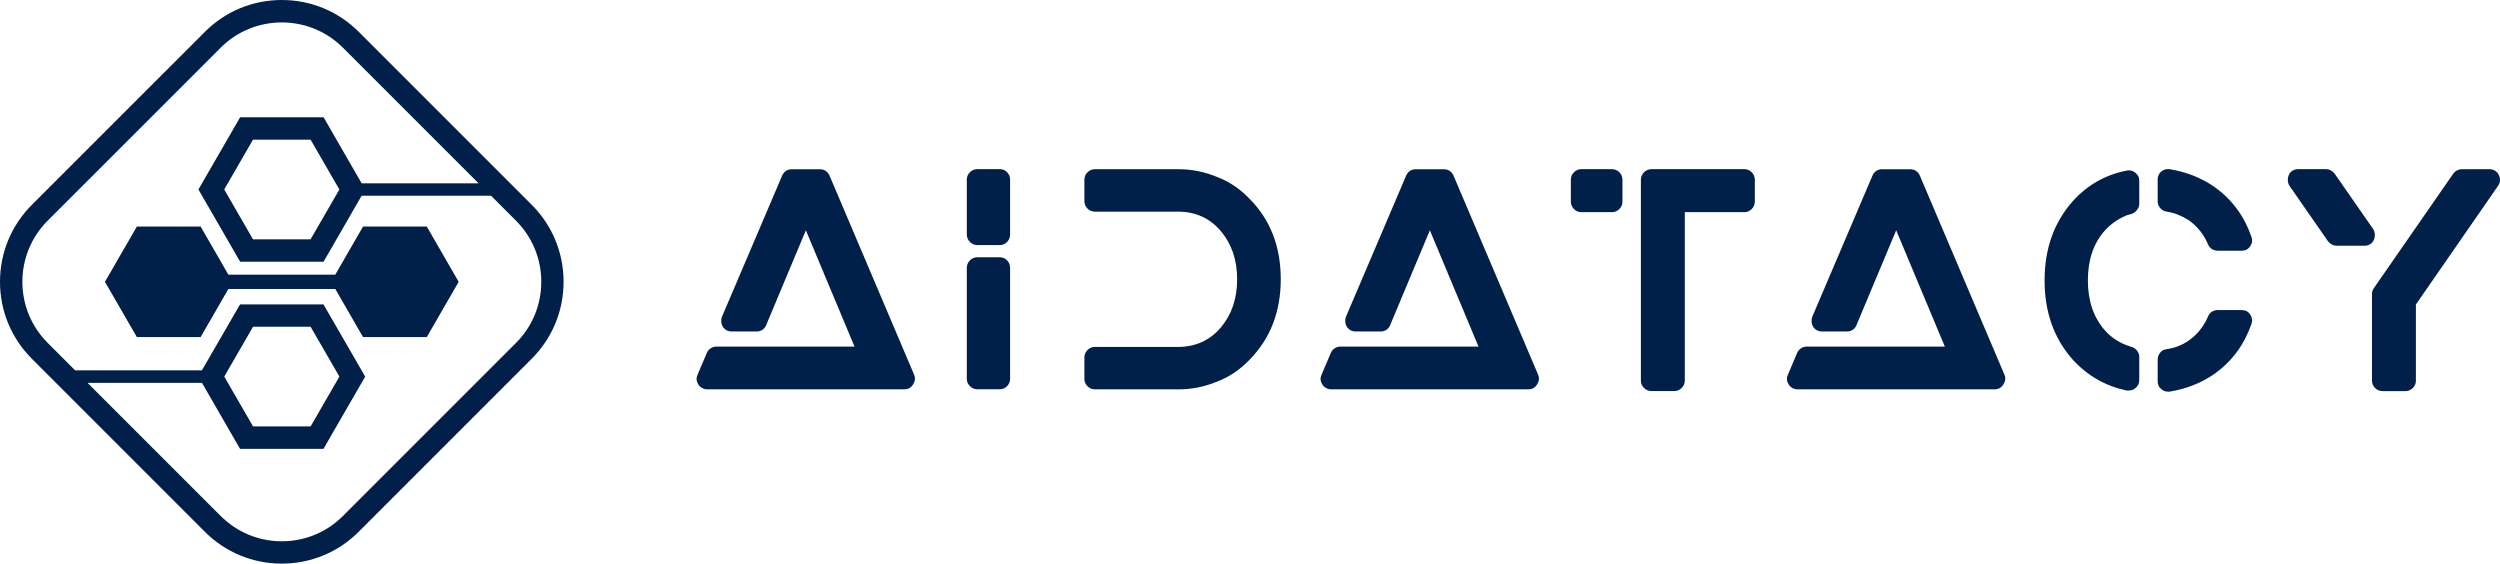
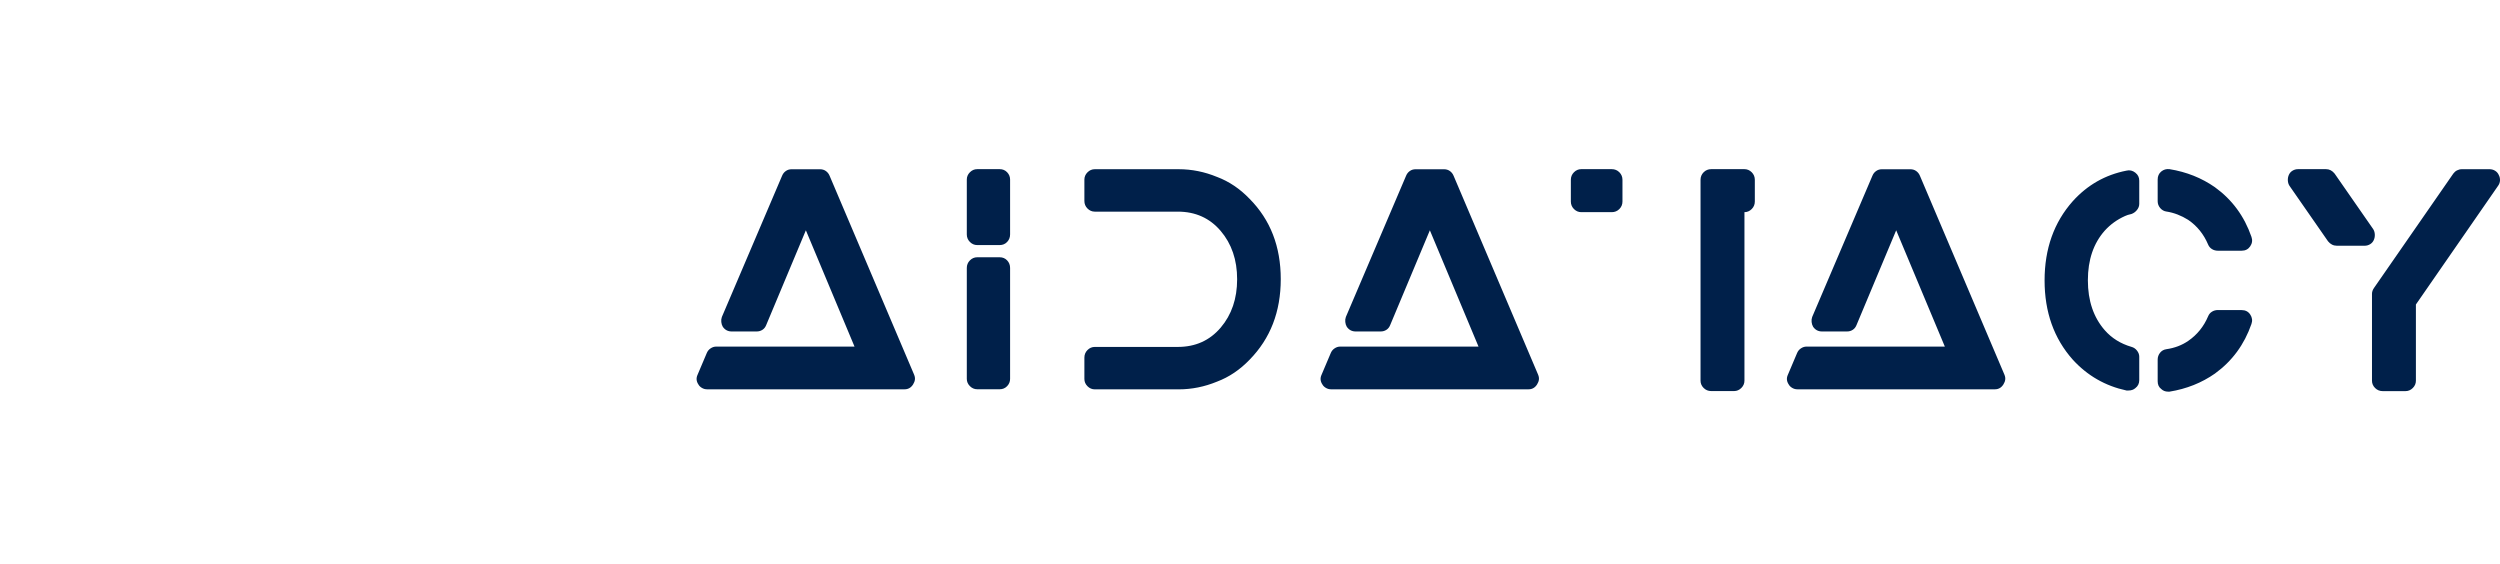
<svg xmlns="http://www.w3.org/2000/svg" id="Layer_2" data-name="Layer 2" viewBox="0 0 522.6 117.82">
  <defs>
    <style>
      .cls-1 {
        fill: #00204a;
      }
    </style>
  </defs>
  <g id="Layer_1-2" data-name="Layer 1">
    <g>
      <g id="SvgjsG1330">
-         <path class="cls-1" d="M111.15,42.81L75.01,6.67c-4.3-4.3-10.02-6.67-16.1-6.67s-11.8,2.36-16.09,6.67L6.67,42.81C2.37,47.11,0,52.83,0,58.91s2.37,11.79,6.67,16.09l36.14,36.15c4.3,4.3,10.01,6.67,16.09,6.67s11.8-2.37,16.09-6.67l36.15-36.15c4.3-4.3,6.67-10.01,6.67-16.09,0-6.08-2.36-11.81-6.66-16.1ZM107.84,71.7l-36.14,36.15c-3.42,3.42-7.96,5.3-12.79,5.3s-9.37-1.89-12.79-5.3l-27.82-27.82h23.92l7.96,13.8h17.44l8.72-15.1-8.72-15.1h-17.44l-7.97,13.78H15.7l-5.72-5.72c-3.42-3.42-5.3-7.96-5.3-12.79s1.89-9.37,5.3-12.79L46.12,9.98c3.42-3.42,7.96-5.29,12.79-5.29s9.37,1.88,12.79,5.29l28.34,28.34h-24.44l-7.96-13.81h-17.44l-8.72,15.1,8.72,15.1h17.44l7.96-13.8h27.04l5.21,5.21c3.42,3.42,5.3,7.96,5.3,12.79,0,4.84-1.89,9.38-5.3,12.79ZM46.88,78.72l6.02-10.42h12.03l6.02,10.42-6.02,10.42h-12.03l-6.02-10.42ZM70.94,39.61l-6.02,10.42h-12.03l-6.02-10.42,6.02-10.42h12.03l6.02,10.42ZM75.89,47.36l-5.8,10.05h-22.35l-5.8-10.05h-13.33l-6.67,11.55,6.67,11.55h13.33l5.8-10.05h22.35l5.8,10.05h13.33l6.66-11.55-6.66-11.55h-13.33Z" />
-       </g>
+         </g>
      <g id="SvgjsG1331">
-         <path class="cls-1" d="M191.09,78.34c.29.66.22,1.33-.22,2.02-.43.68-1.02,1.02-1.77,1.02h-41.3c-.37,0-.72-.09-1.05-.28-.33-.19-.58-.42-.74-.71-.45-.66-.52-1.34-.19-2.05l1.92-4.53c.17-.41.43-.74.81-.99.37-.25.76-.37,1.18-.37h28.9l-10.17-24.31-8.31,19.85c-.17.41-.42.73-.78.96s-.75.34-1.21.34h-5.21c-.79,0-1.41-.33-1.86-.99-.17-.29-.27-.62-.31-.99-.04-.37,0-.72.12-1.05l12.59-29.52c.17-.41.42-.74.78-.99.35-.25.75-.37,1.21-.37h5.95c.45,0,.86.12,1.21.37s.61.58.78.99l17.68,41.61ZM208.98,53.78c.62,0,1.14.22,1.55.65s.62.96.62,1.58v23.19c0,.58-.21,1.09-.62,1.52s-.93.65-1.55.65h-4.71c-.58,0-1.09-.22-1.52-.65s-.65-.94-.65-1.52v-23.19c0-.62.22-1.15.65-1.58s.94-.65,1.52-.65h4.71ZM208.98,35.36c.62,0,1.14.22,1.55.65s.62.94.62,1.52v11.47c0,.62-.21,1.15-.62,1.58s-.93.65-1.55.65h-4.71c-.58,0-1.09-.22-1.52-.65s-.65-.96-.65-1.58v-11.47c0-.58.22-1.09.65-1.52s.94-.65,1.52-.65h4.71ZM254.4,36.98c2.52.95,4.8,2.48,6.82,4.59,4.34,4.38,6.51,9.97,6.51,16.78s-2.17,12.41-6.51,16.84c-2.03,2.11-4.3,3.64-6.82,4.59-2.6,1.07-5.27,1.61-8,1.61h-17.55c-.58,0-1.09-.22-1.52-.65s-.65-.94-.65-1.52v-4.47c0-.62.22-1.15.65-1.58.43-.43.94-.65,1.52-.65h17.36c3.68,0,6.67-1.34,8.96-4.03,2.29-2.69,3.44-6.06,3.44-10.11s-1.15-7.42-3.44-10.11c-2.29-2.69-5.28-4.03-8.96-4.03h-17.36c-.58,0-1.09-.22-1.52-.65-.43-.43-.65-.96-.65-1.58v-4.47c0-.58.22-1.09.65-1.52s.94-.65,1.52-.65h17.55c2.73,0,5.4.54,8,1.61ZM321.53,78.34c.29.66.22,1.33-.22,2.02-.43.68-1.02,1.02-1.77,1.02h-41.3c-.37,0-.72-.09-1.05-.28s-.58-.42-.74-.71c-.45-.66-.52-1.34-.19-2.05l1.92-4.53c.17-.41.43-.74.81-.99.37-.25.76-.37,1.18-.37h28.9l-10.17-24.31-8.31,19.85c-.17.41-.42.73-.78.96s-.75.34-1.21.34h-5.21c-.79,0-1.41-.33-1.86-.99-.17-.29-.27-.62-.31-.99-.04-.37,0-.72.12-1.05l12.59-29.52c.17-.41.42-.74.78-.99.35-.25.75-.37,1.21-.37h5.95c.45,0,.86.12,1.21.37.35.25.61.58.78.99l17.68,41.61ZM336.93,35.36c.62,0,1.15.22,1.58.65.43.43.65.96.65,1.58v4.53c0,.62-.22,1.15-.65,1.58-.43.43-.96.65-1.58.65h-6.39c-.58,0-1.09-.22-1.52-.65-.43-.43-.65-.96-.65-1.58v-4.53c0-.62.22-1.15.65-1.58s.94-.65,1.52-.65h6.39ZM364.66,35.36c.58,0,1.09.22,1.52.65s.65.96.65,1.58v4.53c0,.62-.22,1.15-.65,1.58s-.94.65-1.52.65h-12.47v35.23c0,.58-.22,1.09-.65,1.52s-.94.65-1.52.65h-4.78c-.62,0-1.15-.22-1.58-.65s-.65-.94-.65-1.52v-41.99c0-.62.22-1.15.65-1.58.43-.43.96-.65,1.58-.65h19.41,0ZM419.01,78.34c.29.66.22,1.33-.22,2.02-.43.68-1.02,1.02-1.77,1.02h-41.3c-.37,0-.72-.09-1.05-.28-.33-.19-.58-.42-.74-.71-.45-.66-.52-1.34-.19-2.05l1.92-4.53c.17-.41.43-.74.81-.99s.76-.37,1.18-.37h28.9l-10.17-24.31-8.31,19.85c-.17.41-.42.73-.78.96-.35.23-.75.34-1.21.34h-5.21c-.79,0-1.41-.33-1.86-.99-.17-.29-.27-.62-.31-.99s0-.72.12-1.05l12.59-29.52c.17-.41.42-.74.78-.99.35-.25.75-.37,1.21-.37h5.95c.45,0,.86.12,1.21.37.35.25.61.58.78.99l17.68,41.61ZM452.9,44.23c-.54-.08-.98-.33-1.33-.74-.35-.41-.53-.89-.53-1.43v-4.53c0-.7.25-1.26.74-1.67.5-.41,1.07-.58,1.74-.5,3.56.58,6.72,1.84,9.49,3.78,3.6,2.6,6.14,6.06,7.63,10.36.25.7.17,1.36-.25,1.98s-1.01.93-1.8.93h-4.96c-.45,0-.87-.11-1.24-.34s-.64-.55-.81-.96c-.91-2.15-2.29-3.87-4.16-5.15-1.45-.91-2.96-1.49-4.53-1.74h0ZM468.59,64.82c.79,0,1.39.31,1.8.93.41.62.5,1.28.25,1.98-1.49,4.3-4.03,7.75-7.63,10.36-2.77,1.94-5.93,3.2-9.49,3.78h-.31c-.58,0-1.05-.19-1.43-.56-.5-.37-.74-.91-.74-1.61v-4.53c0-.54.17-1.01.5-1.43.33-.41.76-.66,1.3-.74,1.74-.25,3.27-.83,4.59-1.74,1.86-1.28,3.25-3,4.16-5.15.17-.41.43-.73.81-.96.37-.23.79-.34,1.24-.34h4.96,0ZM446.38,36.11c.54.41.81.97.81,1.67v4.84c0,.45-.16.88-.47,1.27-.31.39-.69.67-1.15.84-.58.12-1.03.27-1.36.43-1.65.74-3.06,1.76-4.22,3.04-2.36,2.65-3.54,6.11-3.54,10.39s1.18,7.76,3.54,10.45c1.45,1.65,3.31,2.81,5.58,3.47.45.12.84.38,1.15.78s.47.82.47,1.27v4.9c0,.7-.27,1.26-.81,1.67-.37.33-.85.5-1.43.5h-.43c-4.42-.95-8.17-3.1-11.23-6.45-3.93-4.42-5.89-9.94-5.89-16.56s1.96-12.13,5.89-16.56c3.06-3.39,6.8-5.52,11.23-6.39.66-.17,1.28-.02,1.86.43ZM522.32,36.54c.21.37.3.76.28,1.18s-.16.79-.4,1.12l-17.18,24.81v15.94c0,.58-.22,1.09-.65,1.52s-.94.65-1.52.65h-4.78c-.62,0-1.15-.22-1.58-.65s-.65-.94-.65-1.52v-18.17c0-.41.14-.83.43-1.24l16.56-23.88c.21-.29.47-.52.78-.68s.65-.25,1.02-.25h5.77c.41,0,.8.1,1.15.31.35.21.61.5.78.87ZM496.21,50.19c-.17.37-.42.66-.78.87-.35.21-.73.31-1.15.31h-5.77c-.74,0-1.36-.31-1.86-.93l-8.06-11.6c-.21-.33-.32-.7-.34-1.12-.02-.41.05-.81.22-1.18.17-.37.42-.66.78-.87.35-.21.73-.31,1.15-.31h5.83c.7,0,1.3.31,1.8.93l8.06,11.6c.21.33.32.7.34,1.12s-.05.81-.22,1.18Z" />
+         <path class="cls-1" d="M191.09,78.34c.29.66.22,1.33-.22,2.02-.43.68-1.02,1.02-1.77,1.02h-41.3c-.37,0-.72-.09-1.05-.28-.33-.19-.58-.42-.74-.71-.45-.66-.52-1.34-.19-2.05l1.92-4.53c.17-.41.43-.74.81-.99.37-.25.76-.37,1.18-.37h28.9l-10.17-24.31-8.31,19.85c-.17.41-.42.73-.78.96s-.75.34-1.21.34h-5.21c-.79,0-1.41-.33-1.86-.99-.17-.29-.27-.62-.31-.99-.04-.37,0-.72.12-1.05l12.59-29.52c.17-.41.42-.74.78-.99.35-.25.75-.37,1.21-.37h5.95c.45,0,.86.12,1.21.37s.61.58.78.99l17.68,41.61ZM208.98,53.78c.62,0,1.14.22,1.55.65s.62.96.62,1.58v23.19c0,.58-.21,1.09-.62,1.52s-.93.65-1.55.65h-4.71c-.58,0-1.09-.22-1.52-.65s-.65-.94-.65-1.52v-23.19c0-.62.22-1.15.65-1.58s.94-.65,1.52-.65h4.71ZM208.98,35.36c.62,0,1.14.22,1.55.65s.62.94.62,1.52v11.47c0,.62-.21,1.15-.62,1.58s-.93.65-1.55.65h-4.71c-.58,0-1.09-.22-1.52-.65s-.65-.96-.65-1.58v-11.47c0-.58.22-1.09.65-1.52s.94-.65,1.52-.65h4.71ZM254.4,36.98c2.52.95,4.8,2.48,6.82,4.59,4.34,4.38,6.51,9.97,6.51,16.78s-2.17,12.41-6.51,16.84c-2.03,2.11-4.3,3.64-6.82,4.59-2.6,1.07-5.27,1.61-8,1.61h-17.55c-.58,0-1.09-.22-1.52-.65s-.65-.94-.65-1.52v-4.47c0-.62.22-1.15.65-1.58.43-.43.94-.65,1.52-.65h17.36c3.68,0,6.67-1.34,8.96-4.03,2.29-2.69,3.44-6.06,3.44-10.11s-1.15-7.42-3.44-10.11c-2.29-2.69-5.28-4.03-8.96-4.03h-17.36c-.58,0-1.09-.22-1.52-.65-.43-.43-.65-.96-.65-1.58v-4.47c0-.58.22-1.09.65-1.52s.94-.65,1.52-.65h17.55c2.73,0,5.4.54,8,1.61ZM321.53,78.34c.29.66.22,1.33-.22,2.02-.43.68-1.02,1.02-1.77,1.02h-41.3c-.37,0-.72-.09-1.05-.28s-.58-.42-.74-.71c-.45-.66-.52-1.34-.19-2.05l1.92-4.53c.17-.41.43-.74.81-.99.37-.25.76-.37,1.18-.37h28.9l-10.17-24.31-8.31,19.85c-.17.41-.42.73-.78.96s-.75.34-1.21.34h-5.21c-.79,0-1.41-.33-1.86-.99-.17-.29-.27-.62-.31-.99-.04-.37,0-.72.12-1.05l12.59-29.52c.17-.41.42-.74.78-.99.35-.25.75-.37,1.21-.37h5.95c.45,0,.86.12,1.21.37.35.25.61.58.78.99l17.68,41.61ZM336.93,35.36c.62,0,1.15.22,1.58.65.43.43.65.96.65,1.58v4.53c0,.62-.22,1.15-.65,1.58-.43.43-.96.65-1.58.65h-6.39c-.58,0-1.09-.22-1.52-.65-.43-.43-.65-.96-.65-1.58v-4.53c0-.62.22-1.15.65-1.58s.94-.65,1.52-.65h6.39ZM364.66,35.36c.58,0,1.09.22,1.52.65s.65.96.65,1.58v4.53c0,.62-.22,1.15-.65,1.58s-.94.65-1.52.65v35.23c0,.58-.22,1.09-.65,1.52s-.94.65-1.52.65h-4.78c-.62,0-1.15-.22-1.58-.65s-.65-.94-.65-1.52v-41.99c0-.62.22-1.15.65-1.58.43-.43.96-.65,1.58-.65h19.41,0ZM419.01,78.34c.29.66.22,1.33-.22,2.02-.43.68-1.02,1.02-1.77,1.02h-41.3c-.37,0-.72-.09-1.05-.28-.33-.19-.58-.42-.74-.71-.45-.66-.52-1.34-.19-2.05l1.92-4.53c.17-.41.43-.74.81-.99s.76-.37,1.18-.37h28.9l-10.17-24.31-8.31,19.85c-.17.41-.42.73-.78.96-.35.23-.75.34-1.21.34h-5.21c-.79,0-1.41-.33-1.86-.99-.17-.29-.27-.62-.31-.99s0-.72.12-1.05l12.59-29.52c.17-.41.42-.74.78-.99.35-.25.75-.37,1.21-.37h5.95c.45,0,.86.12,1.21.37.35.25.61.58.78.99l17.68,41.61ZM452.9,44.23c-.54-.08-.98-.33-1.33-.74-.35-.41-.53-.89-.53-1.43v-4.53c0-.7.25-1.26.74-1.67.5-.41,1.07-.58,1.74-.5,3.56.58,6.72,1.84,9.49,3.78,3.6,2.6,6.14,6.06,7.63,10.36.25.7.17,1.36-.25,1.98s-1.01.93-1.8.93h-4.96c-.45,0-.87-.11-1.24-.34s-.64-.55-.81-.96c-.91-2.15-2.29-3.87-4.16-5.15-1.45-.91-2.96-1.49-4.53-1.74h0ZM468.59,64.82c.79,0,1.39.31,1.8.93.41.62.5,1.28.25,1.98-1.49,4.3-4.03,7.75-7.63,10.36-2.77,1.94-5.93,3.2-9.49,3.78h-.31c-.58,0-1.05-.19-1.43-.56-.5-.37-.74-.91-.74-1.61v-4.53c0-.54.17-1.01.5-1.43.33-.41.76-.66,1.3-.74,1.74-.25,3.27-.83,4.59-1.74,1.86-1.28,3.25-3,4.16-5.15.17-.41.43-.73.81-.96.37-.23.79-.34,1.24-.34h4.96,0ZM446.38,36.11c.54.41.81.97.81,1.67v4.84c0,.45-.16.88-.47,1.27-.31.39-.69.67-1.15.84-.58.12-1.03.27-1.36.43-1.65.74-3.06,1.76-4.22,3.04-2.36,2.65-3.54,6.11-3.54,10.39s1.18,7.76,3.54,10.45c1.45,1.65,3.31,2.81,5.58,3.47.45.12.84.38,1.15.78s.47.82.47,1.27v4.9c0,.7-.27,1.26-.81,1.67-.37.33-.85.5-1.43.5h-.43c-4.42-.95-8.17-3.1-11.23-6.45-3.93-4.42-5.89-9.94-5.89-16.56s1.96-12.13,5.89-16.56c3.06-3.39,6.8-5.52,11.23-6.39.66-.17,1.28-.02,1.86.43ZM522.32,36.54c.21.37.3.76.28,1.18s-.16.79-.4,1.12l-17.18,24.81v15.94c0,.58-.22,1.09-.65,1.52s-.94.65-1.52.65h-4.78c-.62,0-1.15-.22-1.58-.65s-.65-.94-.65-1.52v-18.17c0-.41.14-.83.43-1.24l16.56-23.88c.21-.29.47-.52.78-.68s.65-.25,1.02-.25h5.77c.41,0,.8.1,1.15.31.35.21.61.5.78.87ZM496.21,50.19c-.17.37-.42.66-.78.87-.35.21-.73.31-1.15.31h-5.77c-.74,0-1.36-.31-1.86-.93l-8.06-11.6c-.21-.33-.32-.7-.34-1.12-.02-.41.05-.81.22-1.18.17-.37.42-.66.78-.87.35-.21.73-.31,1.15-.31h5.83c.7,0,1.3.31,1.8.93l8.06,11.6c.21.33.32.7.34,1.12s-.05.81-.22,1.18Z" />
      </g>
    </g>
  </g>
</svg>